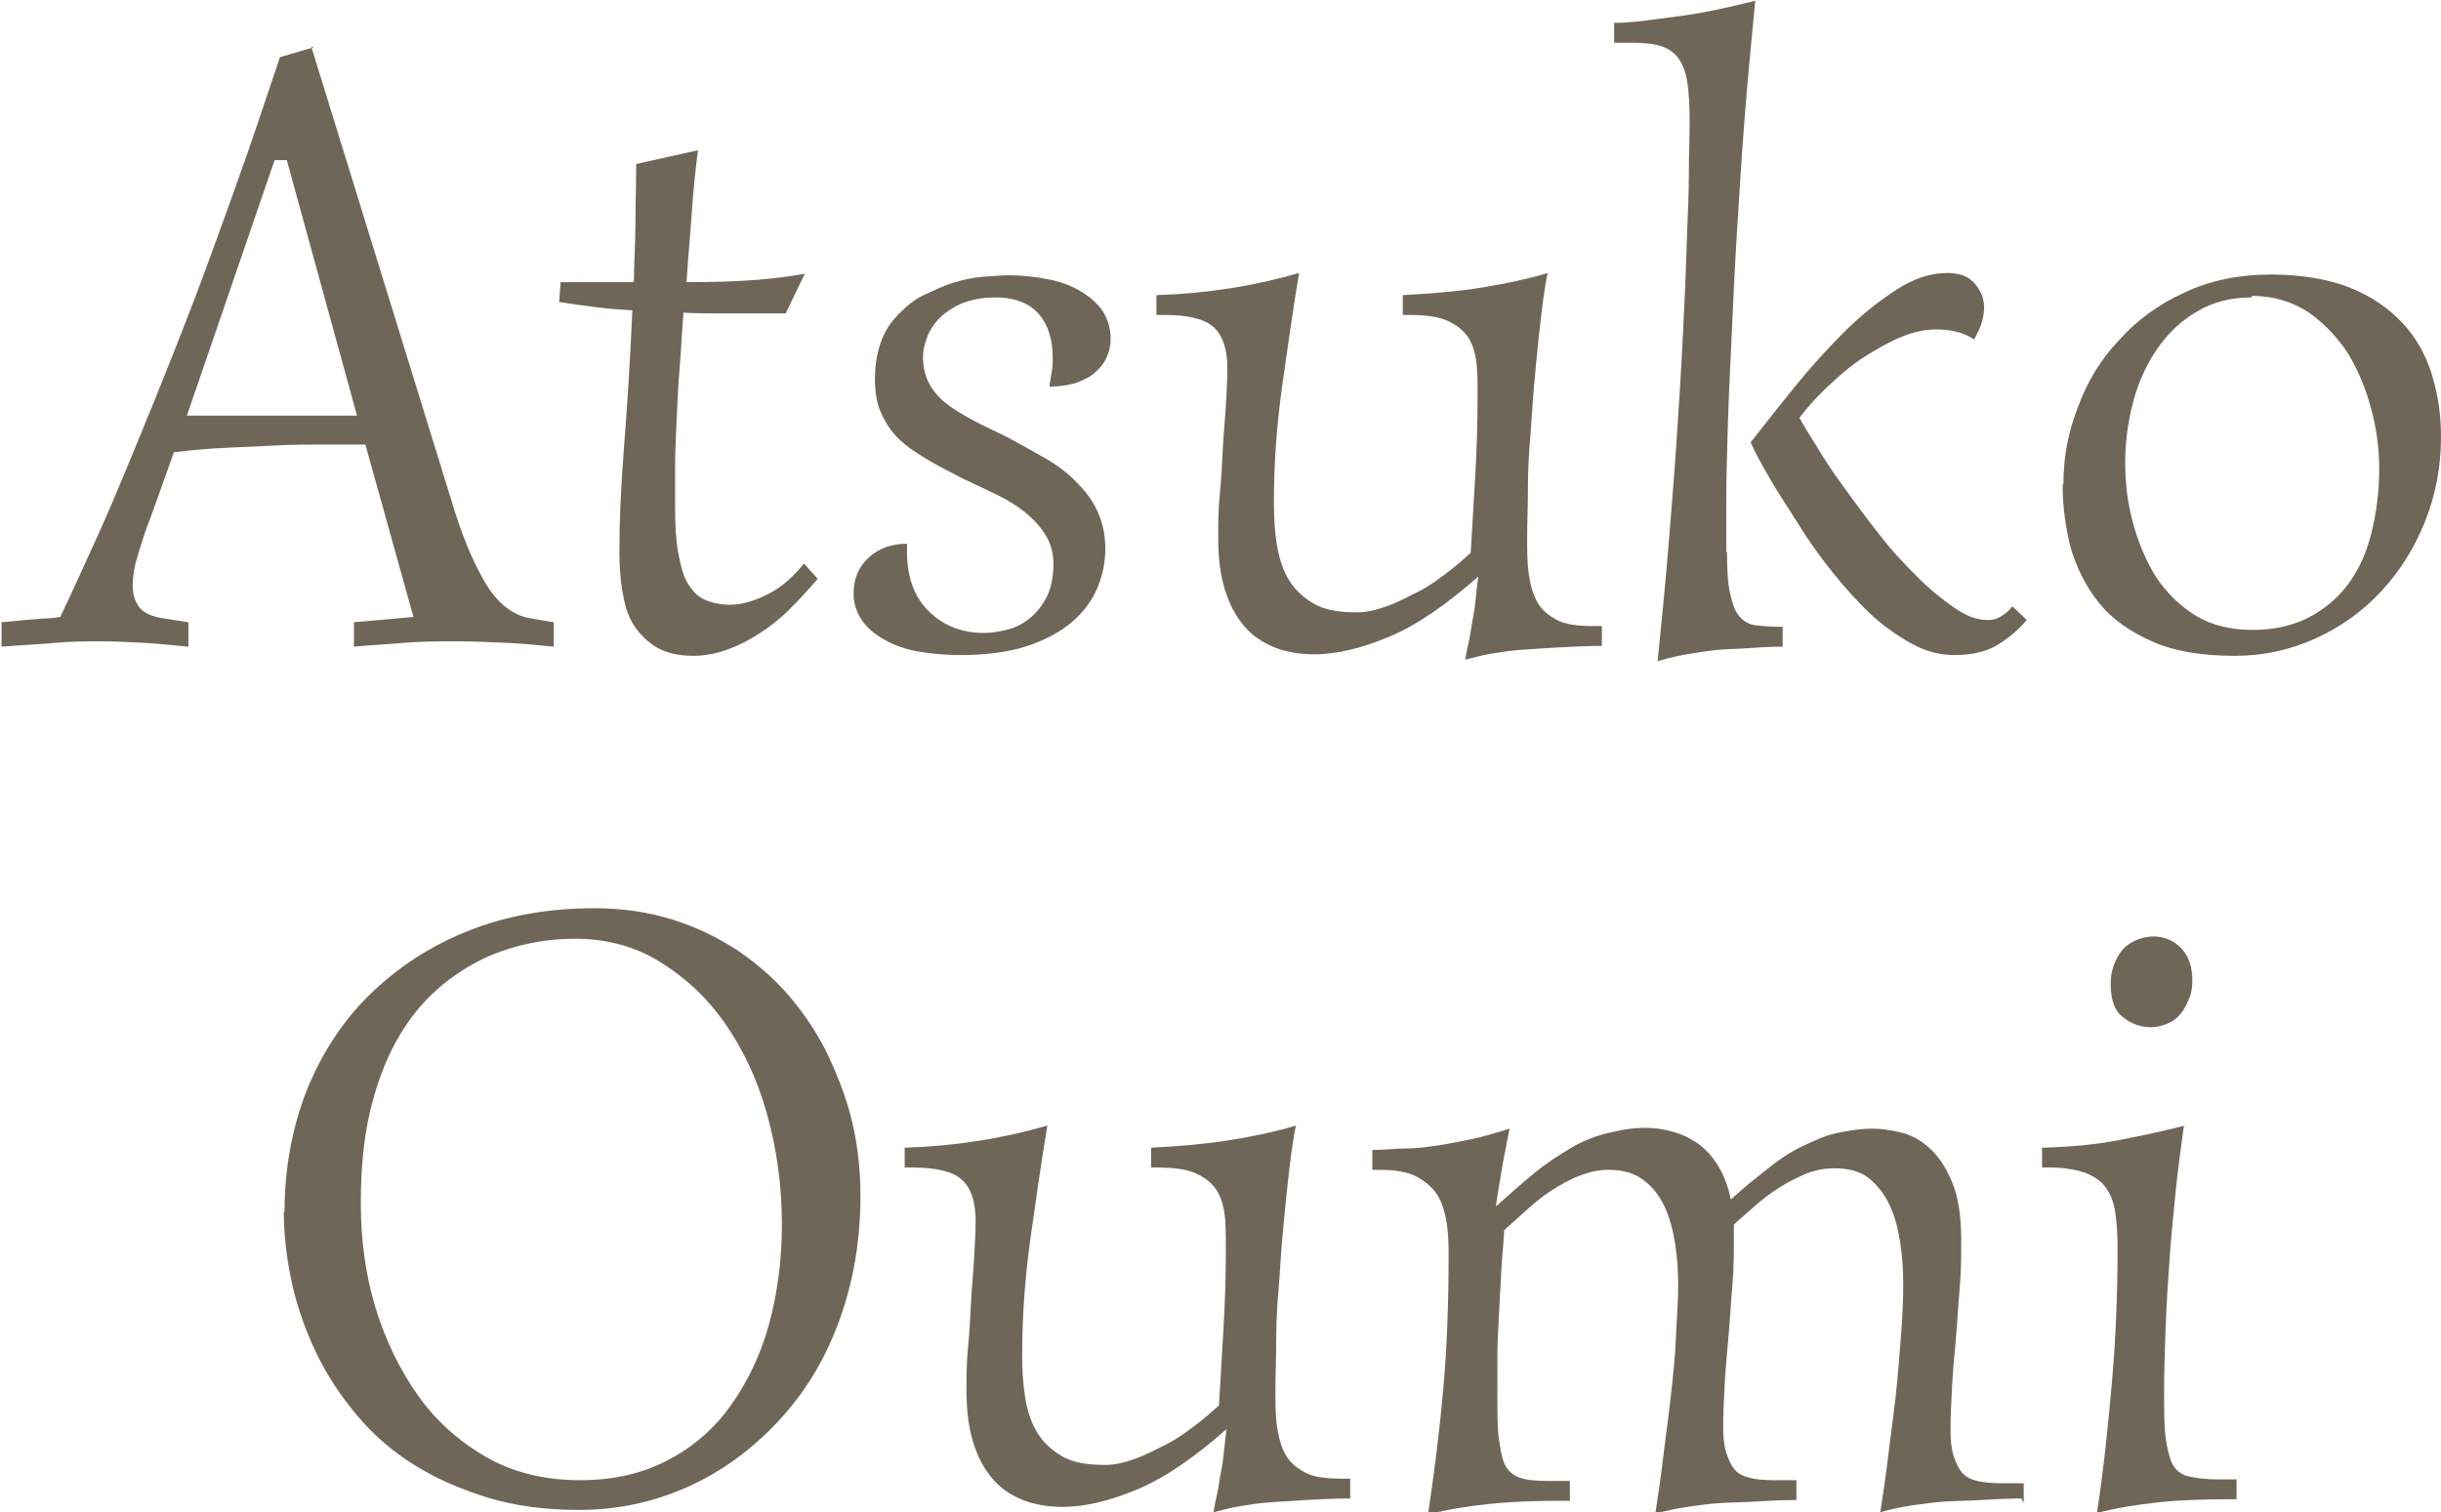
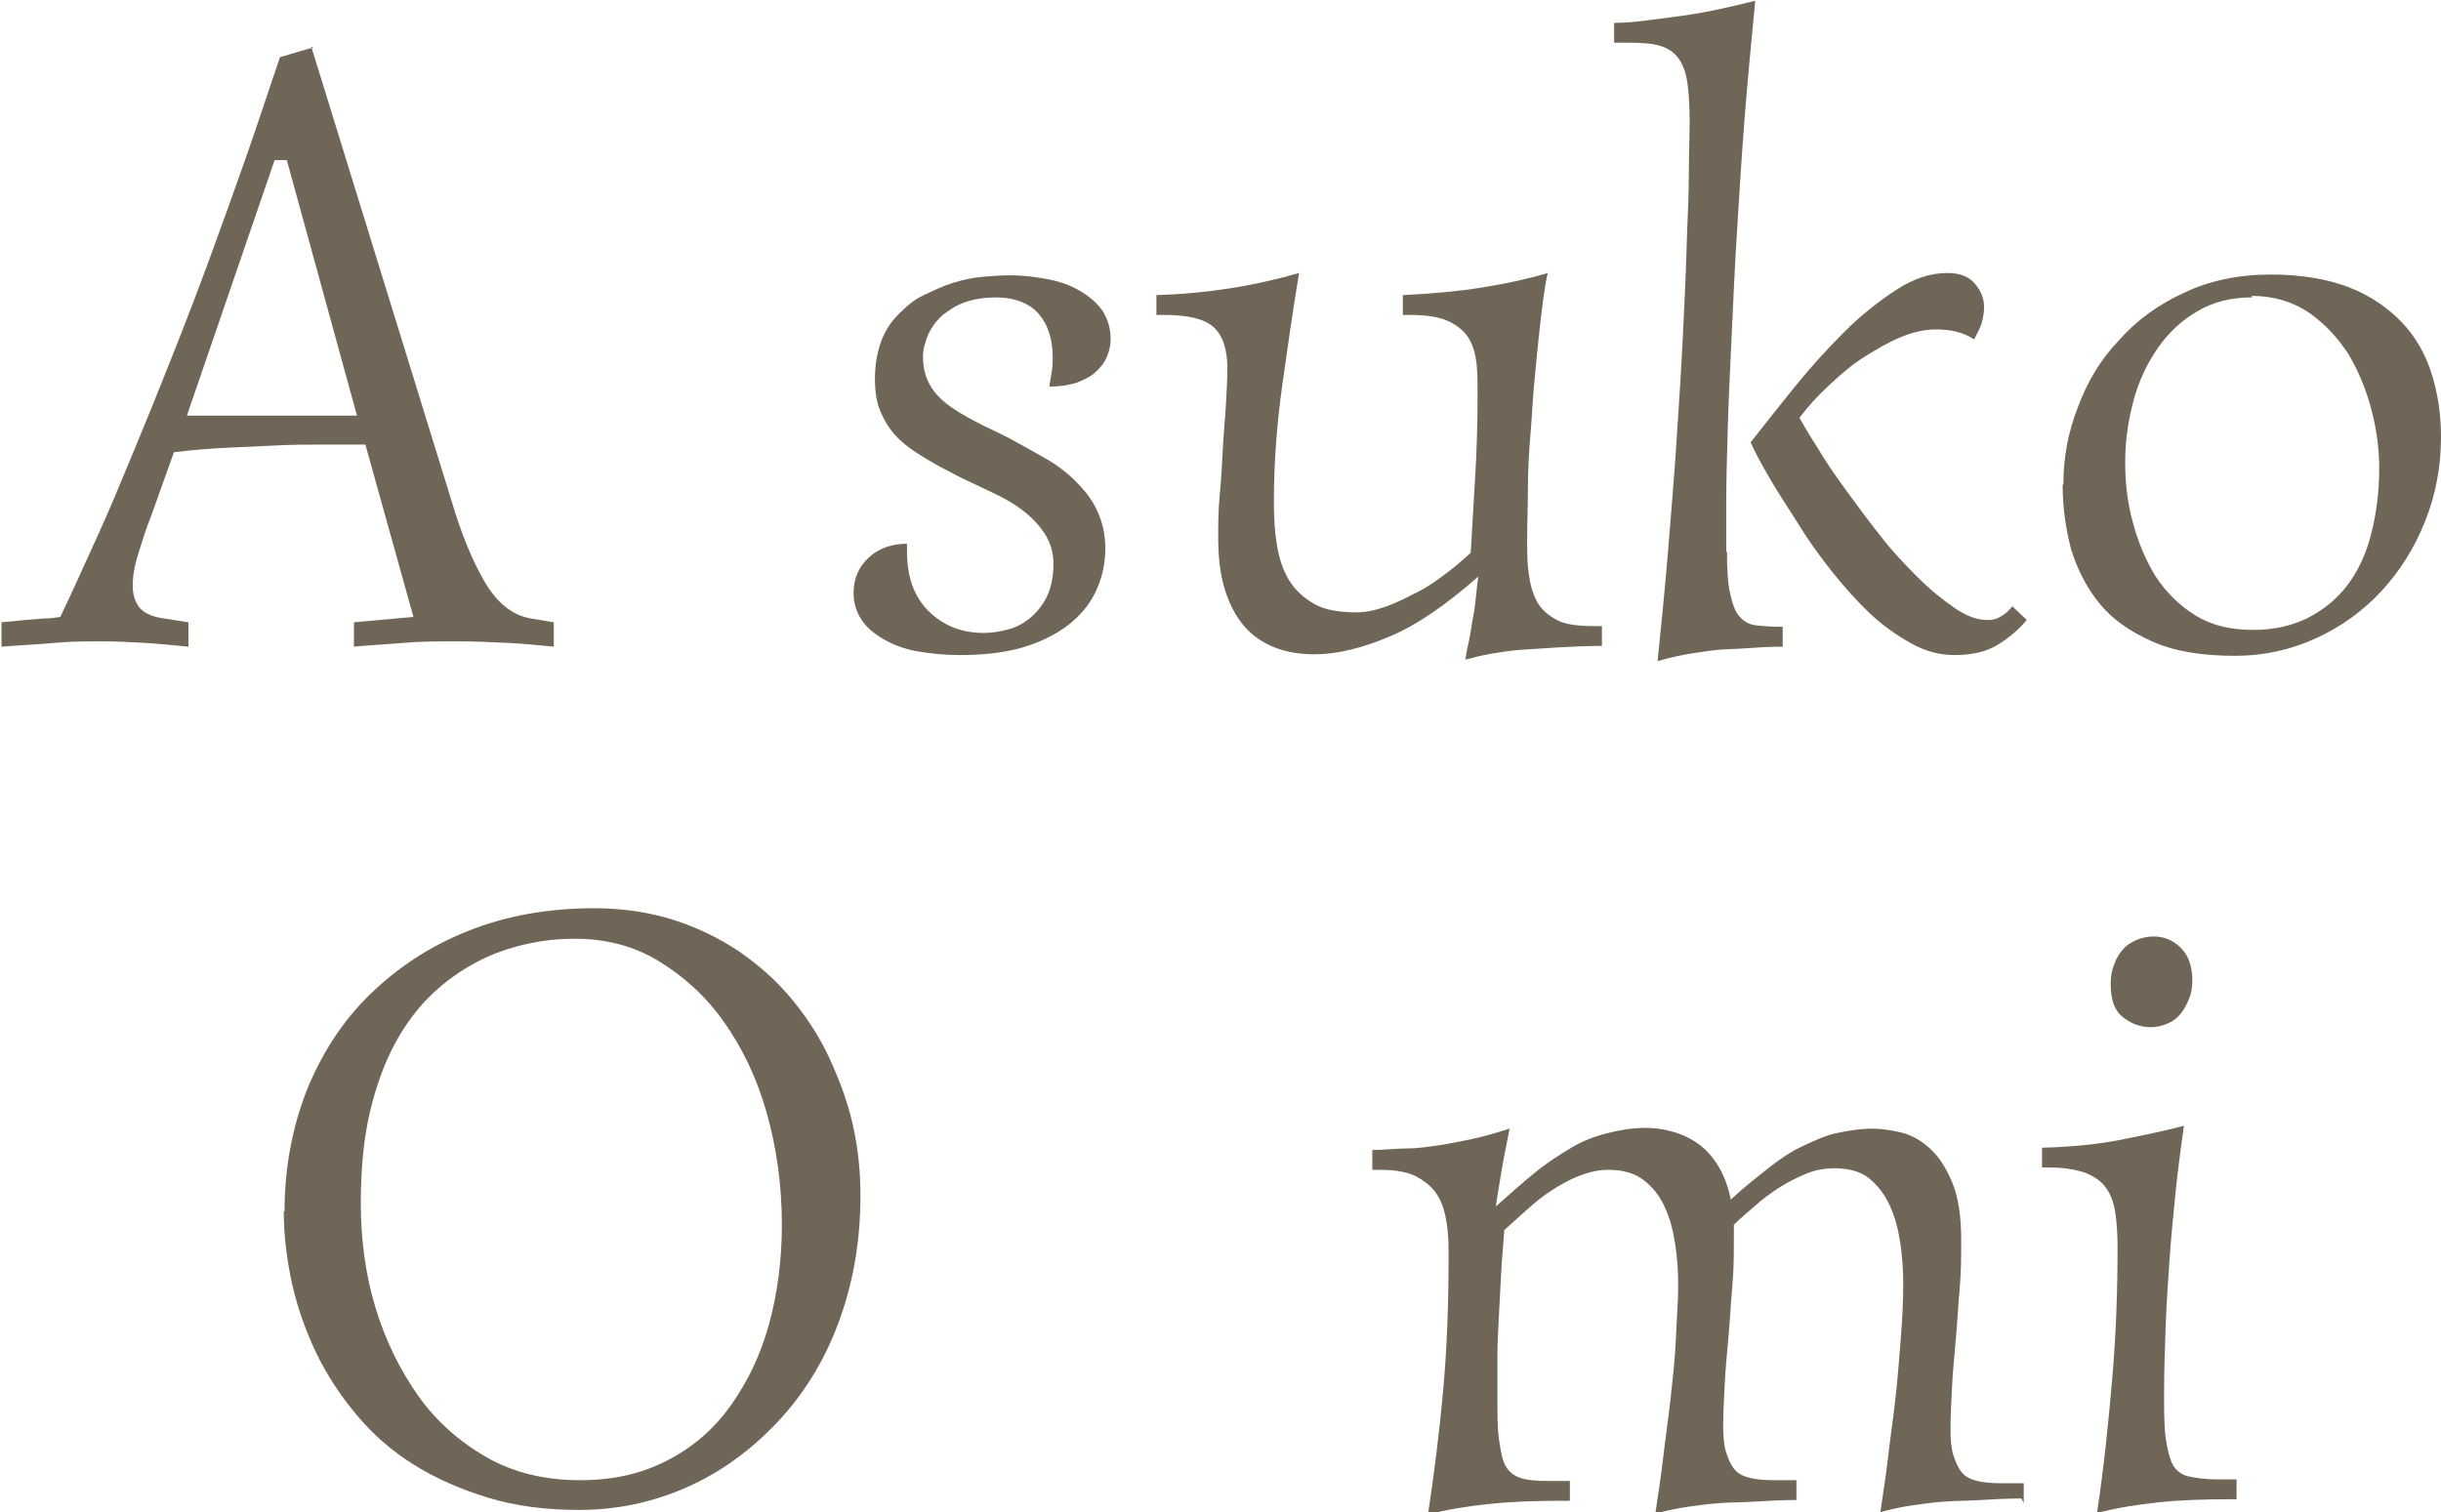
<svg xmlns="http://www.w3.org/2000/svg" id="_レイヤー_2" data-name="レイヤー 2" viewBox="0 0 32 19.83">
  <defs>
    <style>
      .cls-1 {
        fill: #706658;
        stroke-width: 0px;
      }
    </style>
  </defs>
  <g id="_レイヤー_1-2" data-name="レイヤー 1">
    <g>
      <path class="cls-1" d="m4.08.61l1.84,5.96c.13.44.28.8.44,1.07.16.27.36.43.6.47l.3.05v.32c-.2-.02-.4-.04-.61-.05s-.44-.02-.66-.02c-.24,0-.47,0-.7.02s-.45.03-.65.05v-.32s.78-.07.78-.07l-.63-2.26h-.21c-.1,0-.23,0-.39,0s-.34,0-.54.01-.42.02-.65.03-.47.03-.72.06l-.3.84c-.07.17-.12.34-.17.5s-.07.29-.07.41.03.21.09.29c.06.07.17.12.32.14l.32.05v.32c-.21-.02-.4-.04-.58-.05s-.37-.02-.56-.02-.4,0-.61.02-.45.03-.7.05v-.32c.12-.01.22-.02.31-.03l.25-.02c.08,0,.15-.01.21-.02.15-.31.3-.65.47-1.02s.33-.76.5-1.17.34-.83.51-1.26.34-.87.5-1.31.32-.88.47-1.31.29-.86.43-1.27l.44-.13Zm-.48,1.49l-1.15,3.35h2.23l-.92-3.35h-.16Z" />
-       <path class="cls-1" d="m8.31,3.69c0-.24.02-.49.02-.74s.01-.52.01-.8l.81-.18c-.03.24-.06.5-.08.8s-.05.61-.07.93c.36,0,.67-.01.92-.03s.46-.05.63-.08l-.25.52h-.85c-.16,0-.32,0-.49-.01-.02.24-.03.48-.05.72s-.03.47-.04.69-.02.43-.02.62,0,.36,0,.51c0,.24.01.44.04.6s.06.3.12.4.13.18.22.22.21.07.34.07c.16,0,.32-.05.5-.14s.33-.23.47-.4l.18.2c-.12.14-.24.27-.37.4s-.26.23-.4.32-.28.16-.42.21-.29.08-.44.08c-.2,0-.36-.04-.48-.11s-.22-.17-.3-.29-.12-.27-.15-.44-.04-.35-.04-.55c0-.38.02-.83.06-1.34s.08-1.12.11-1.8c-.15-.01-.31-.02-.46-.04s-.32-.04-.5-.07l.02-.26h.94Z" />
      <path class="cls-1" d="m13.76,5.04c.01-.06.02-.12.03-.18s.01-.12.01-.17c0-.24-.06-.43-.18-.57-.12-.14-.31-.22-.57-.22-.14,0-.27.02-.39.06-.12.04-.21.1-.3.17-.08.07-.14.15-.19.25-.04.1-.07.2-.07.3,0,.16.04.29.11.4s.17.2.29.28.25.15.39.22.28.13.42.21c.13.07.27.15.41.23s.27.18.38.29.21.23.28.38.11.31.11.5c0,.17-.03.34-.1.51s-.18.32-.33.45-.35.24-.59.32-.54.12-.88.12c-.21,0-.4-.02-.57-.05s-.32-.09-.44-.16-.22-.15-.29-.26-.1-.22-.1-.34c0-.2.07-.35.2-.47s.3-.18.5-.18v.1c0,.33.09.59.28.78s.43.29.73.29c.11,0,.22-.02.33-.05s.21-.09.29-.16.16-.17.21-.28.08-.25.08-.41-.04-.29-.12-.41-.18-.22-.3-.31-.25-.16-.4-.23-.27-.13-.4-.19l-.19-.1c-.14-.07-.27-.15-.38-.22s-.21-.15-.29-.24-.14-.19-.19-.31-.07-.26-.07-.42c0-.19.03-.35.08-.49s.13-.26.23-.36.2-.19.33-.25.25-.12.38-.16.26-.07.39-.08.25-.02.36-.02c.17,0,.33.02.49.05.16.03.3.08.42.15.12.07.22.15.3.26.07.11.11.23.11.38,0,.08-.02.16-.05.23-.03.07-.08.14-.15.2-.06.06-.15.1-.25.14-.1.03-.22.05-.35.05Z" />
      <path class="cls-1" d="m15.16,3.87c.33-.01.65-.04.97-.09s.62-.12.9-.2c-.08.48-.15.97-.22,1.47s-.11,1.01-.11,1.53c0,.2.01.39.04.57s.08.33.16.46.19.23.33.31.33.11.56.11c.12,0,.25-.03.39-.08s.27-.12.41-.19.26-.16.38-.25.22-.18.31-.26c.02-.34.04-.68.06-1.02s.03-.69.03-1.06c0-.17,0-.32-.02-.45s-.06-.24-.12-.32-.15-.15-.27-.2-.28-.07-.49-.07h-.08v-.26c.39-.02.73-.05,1.04-.1s.59-.11.86-.19c-.02.08-.04.2-.06.35s-.04.32-.06.51-.04.4-.06.62-.03.45-.05.68-.03.46-.03.68-.01.44-.01.64c0,.17,0,.32.02.46s.05.26.11.37.15.18.26.24.28.08.48.08h.11v.26c-.21,0-.41.01-.58.02s-.33.02-.47.03-.27.03-.39.05-.24.05-.35.08c.01-.08.03-.17.05-.26s.03-.19.05-.29.03-.19.04-.29.02-.18.03-.25c-.42.37-.81.64-1.17.79s-.68.23-.98.23c-.19,0-.37-.03-.52-.09s-.29-.15-.4-.28-.19-.28-.25-.47-.09-.42-.09-.68c0-.18,0-.37.02-.57s.03-.4.04-.6.03-.39.04-.57.02-.34.02-.49c0-.25-.06-.43-.18-.54s-.34-.16-.65-.16h-.1v-.26Z" />
      <path class="cls-1" d="m22.64,7.23c0,.24.01.42.04.55s.06.23.12.3.13.11.22.12.21.02.35.02v.26c-.18,0-.33.01-.46.02s-.25.01-.37.02-.24.03-.37.05-.27.05-.44.1c.05-.49.1-.99.14-1.48s.08-.97.11-1.43.06-.91.08-1.33.04-.81.05-1.17.03-.68.03-.96.01-.51.01-.7c0-.21-.01-.39-.03-.52s-.06-.24-.12-.32-.14-.13-.24-.16-.24-.04-.4-.04h-.2v-.26c.17,0,.34-.02.49-.04s.31-.04.45-.06.3-.05.44-.08.31-.07.47-.11c-.05.52-.1,1.04-.14,1.55s-.07,1.01-.1,1.49-.05.94-.07,1.37-.04.83-.05,1.19-.02.68-.02.96,0,.5,0,.67Zm3.92.91c-.1.12-.23.23-.38.32-.15.09-.34.13-.56.13-.19,0-.38-.05-.56-.15s-.37-.23-.54-.39-.34-.35-.5-.55-.31-.41-.44-.62-.26-.4-.37-.59-.2-.35-.26-.49c.18-.23.37-.47.58-.73s.43-.5.65-.72.45-.4.68-.55.45-.22.67-.22c.15,0,.27.04.35.13s.13.19.13.32c0,.06-.01.13-.03.2s-.06.14-.1.22c-.08-.05-.15-.08-.23-.1s-.17-.03-.27-.03c-.14,0-.29.03-.46.1s-.32.16-.48.26-.31.23-.46.37-.28.28-.39.43c.05.09.12.21.23.38.1.17.22.35.36.54s.29.4.45.6c.16.21.33.39.5.56s.33.3.49.41.3.16.43.16c.04,0,.09,0,.15-.03s.12-.07.18-.15l.19.18Z" />
      <path class="cls-1" d="m27.05,6.35c0-.35.06-.68.19-1.01.12-.33.3-.63.54-.88.23-.26.52-.47.85-.62.33-.16.72-.24,1.14-.24.4,0,.75.06,1.03.17.28.11.51.27.69.46s.31.42.39.68c.08.26.12.53.12.82,0,.39-.07.76-.21,1.11-.14.35-.33.65-.57.91s-.53.47-.86.62-.68.23-1.06.23c-.44,0-.8-.06-1.09-.19s-.52-.29-.69-.5c-.17-.21-.29-.45-.37-.71-.07-.27-.11-.55-.11-.84Zm2.47-2.45c-.27,0-.51.06-.71.18-.21.12-.38.28-.52.48-.14.2-.25.43-.32.69s-.11.53-.11.81c0,.27.03.53.1.79.07.26.17.5.3.71.14.21.31.38.52.51.21.13.46.19.76.19.26,0,.49-.05.7-.15.2-.1.38-.24.52-.42.14-.18.25-.4.32-.67s.11-.56.11-.88c0-.24-.03-.49-.1-.76s-.17-.51-.3-.73c-.14-.22-.31-.4-.52-.55-.21-.14-.46-.22-.75-.22Z" />
      <path class="cls-1" d="m3.73,15.89c0-.57.1-1.1.29-1.59.2-.49.47-.91.83-1.26.36-.35.78-.63,1.28-.83.5-.2,1.05-.3,1.66-.3.37,0,.71.05,1.03.15.32.1.6.24.86.41.26.18.49.38.69.62s.37.5.5.78.24.57.31.88c.07.31.1.62.1.93,0,.61-.1,1.16-.29,1.67s-.46.94-.8,1.3-.73.65-1.18.85c-.45.2-.92.3-1.42.3-.43,0-.83-.05-1.19-.16s-.68-.25-.97-.43-.54-.4-.75-.65-.39-.52-.53-.81c-.14-.29-.25-.6-.32-.91-.07-.32-.11-.64-.11-.96Zm1-.11c0,.47.06.93.19,1.36s.32.82.56,1.16.55.61.9.81.76.3,1.22.3.82-.09,1.15-.26.61-.41.83-.72.39-.66.5-1.06.17-.84.17-1.31c0-.52-.07-1.01-.2-1.47s-.32-.85-.56-1.19-.53-.6-.86-.8-.7-.29-1.09-.29c-.21,0-.42.02-.64.07s-.43.12-.64.23-.41.25-.59.42-.35.39-.49.65-.25.56-.33.9-.12.74-.12,1.19Z" />
-       <path class="cls-1" d="m11.86,15.05c.33-.01.65-.04.97-.09s.62-.12.9-.2c-.08.48-.15.97-.22,1.47s-.11,1.01-.11,1.53c0,.2.01.39.04.57s.08.33.16.46.19.23.33.31.33.11.56.11c.12,0,.25-.03.39-.08s.27-.12.41-.19.26-.16.38-.25.22-.18.31-.26c.02-.34.04-.68.06-1.02s.03-.69.03-1.06c0-.17,0-.32-.02-.45s-.06-.24-.12-.32-.15-.15-.27-.2-.28-.07-.49-.07h-.08v-.26c.39-.02.73-.05,1.04-.1s.59-.11.86-.19c-.02.08-.04.2-.06.35s-.04.32-.06.51-.04.4-.06.62-.03.45-.05.68-.03.46-.03.68-.01.44-.01.64c0,.17,0,.32.02.46s.05.26.11.37.15.18.26.24.28.08.48.08h.11v.26c-.21,0-.41.01-.58.02s-.33.02-.47.03-.27.03-.39.05-.24.05-.35.08c.01-.08.03-.17.05-.26s.03-.19.05-.29.03-.19.04-.29.02-.18.03-.25c-.42.37-.81.64-1.17.79s-.68.23-.98.23c-.19,0-.37-.03-.52-.09s-.29-.15-.4-.28-.19-.28-.25-.47-.09-.42-.09-.68c0-.18,0-.37.02-.57s.03-.4.04-.6.03-.39.04-.57.02-.34.02-.49c0-.25-.06-.43-.18-.54s-.34-.16-.65-.16h-.1v-.26Z" />
      <path class="cls-1" d="m26.5,19.65c-.19,0-.37.01-.53.02s-.32.01-.47.02-.29.03-.43.05-.28.05-.42.09c.03-.21.07-.45.1-.71s.07-.53.1-.8.05-.54.07-.79.03-.49.03-.68-.01-.37-.04-.56-.07-.34-.14-.49-.16-.26-.27-.35-.27-.13-.45-.13c-.12,0-.25.02-.37.07s-.24.11-.35.18-.22.15-.32.24-.2.17-.28.25v.16c0,.2,0,.42-.02.64s-.03.44-.05.66-.04.43-.05.63-.02.38-.02.55c0,.14.01.26.04.35s.06.16.11.22.12.09.2.11.19.03.31.03h.3v.26c-.19,0-.37.01-.53.02s-.32.01-.47.02-.29.03-.43.05-.28.05-.42.09c.03-.21.07-.45.1-.71s.07-.53.1-.8.06-.54.07-.79.03-.49.03-.68-.01-.37-.04-.56-.07-.34-.14-.49-.16-.26-.28-.35-.27-.13-.46-.13c-.13,0-.25.03-.38.08s-.25.12-.36.19-.22.16-.33.26-.2.18-.29.26c-.01.17-.03.36-.04.55s-.02.38-.03.57-.02.37-.02.55,0,.34,0,.5c0,.24,0,.43.02.57s.04.26.08.34.11.14.2.17.21.04.37.04h.28v.26h-.1c-.34,0-.65.01-.94.04s-.55.07-.82.14c.08-.53.15-1.08.2-1.64.05-.56.07-1.14.07-1.73,0-.14,0-.28-.02-.42s-.05-.26-.11-.37-.15-.19-.27-.26-.29-.1-.5-.1h-.1v-.26c.16,0,.31-.02.45-.02s.27-.02.41-.04.28-.05.43-.08.32-.08.51-.14c-.03.16-.07.34-.1.52s-.06.35-.08.5c.19-.17.36-.32.52-.45s.32-.23.47-.32.31-.15.47-.19.32-.07.5-.07c.1,0,.2.01.32.04s.22.07.33.14.2.16.28.28.15.28.19.48c.17-.16.34-.29.49-.41s.3-.22.45-.29.3-.14.44-.17.31-.06.48-.06c.11,0,.24.02.37.05s.26.1.38.21.21.25.29.44.12.44.12.76c0,.2,0,.42-.02.64s-.03.44-.05.66-.04.43-.05.63-.02.38-.02.55c0,.14.01.26.04.35s.06.16.11.22.12.09.2.11.19.03.31.03h.3v.26Z" />
      <path class="cls-1" d="m28.63,14.76c-.04.29-.08.58-.11.88s-.06.6-.08.89-.04.59-.05.88-.02.57-.02.84c0,.25,0,.45.02.6s.05.27.09.35.12.14.21.16.22.04.38.04h.25v.26h-.09c-.34,0-.65.01-.93.04s-.54.07-.81.14c.09-.59.15-1.18.2-1.76s.07-1.16.07-1.72c0-.17-.01-.33-.03-.46-.02-.13-.06-.24-.12-.32-.06-.09-.15-.15-.27-.2-.12-.04-.27-.07-.46-.07h-.11v-.26c.37-.01.7-.04,1.01-.1s.59-.12.86-.19Zm-.43-1.29c-.15,0-.27-.05-.38-.14s-.15-.24-.15-.43c0-.08.01-.16.04-.24s.06-.14.11-.2.11-.1.18-.13.15-.05.23-.05c.14,0,.26.05.36.15s.15.24.15.43c0,.08-.01.16-.04.23s-.06.14-.11.2-.1.1-.17.13-.14.05-.23.05Z" />
    </g>
  </g>
</svg>